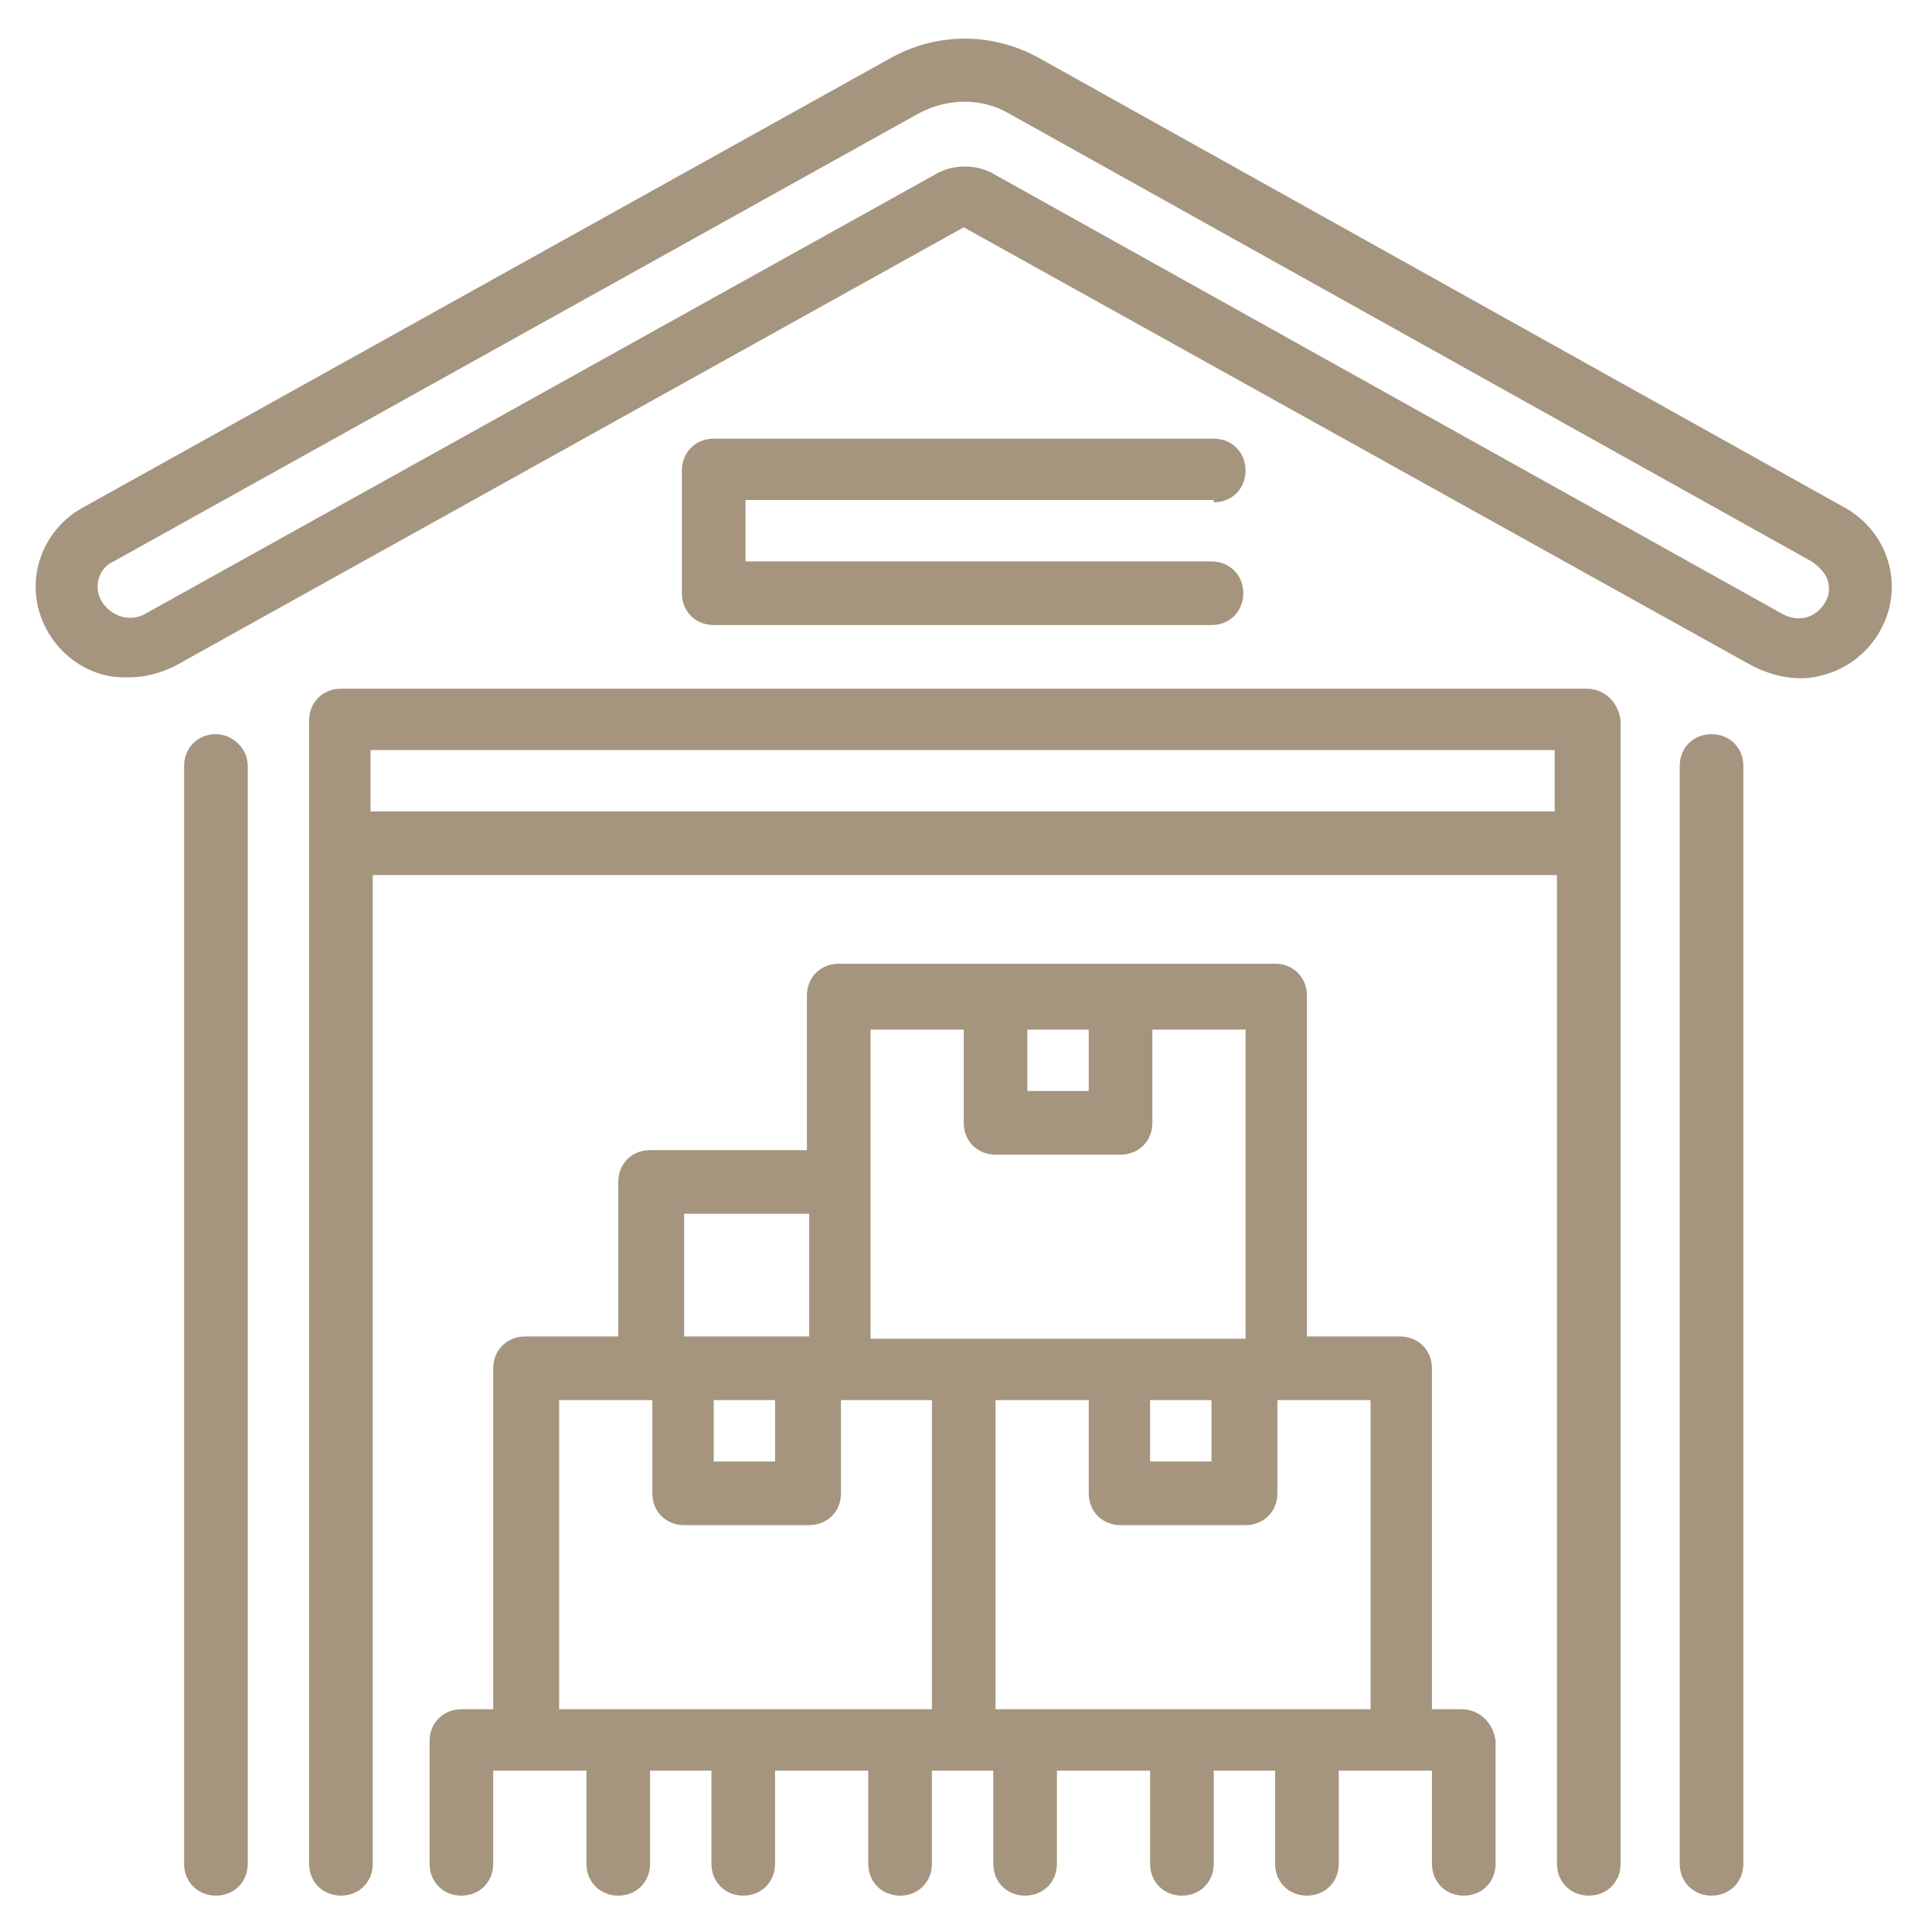
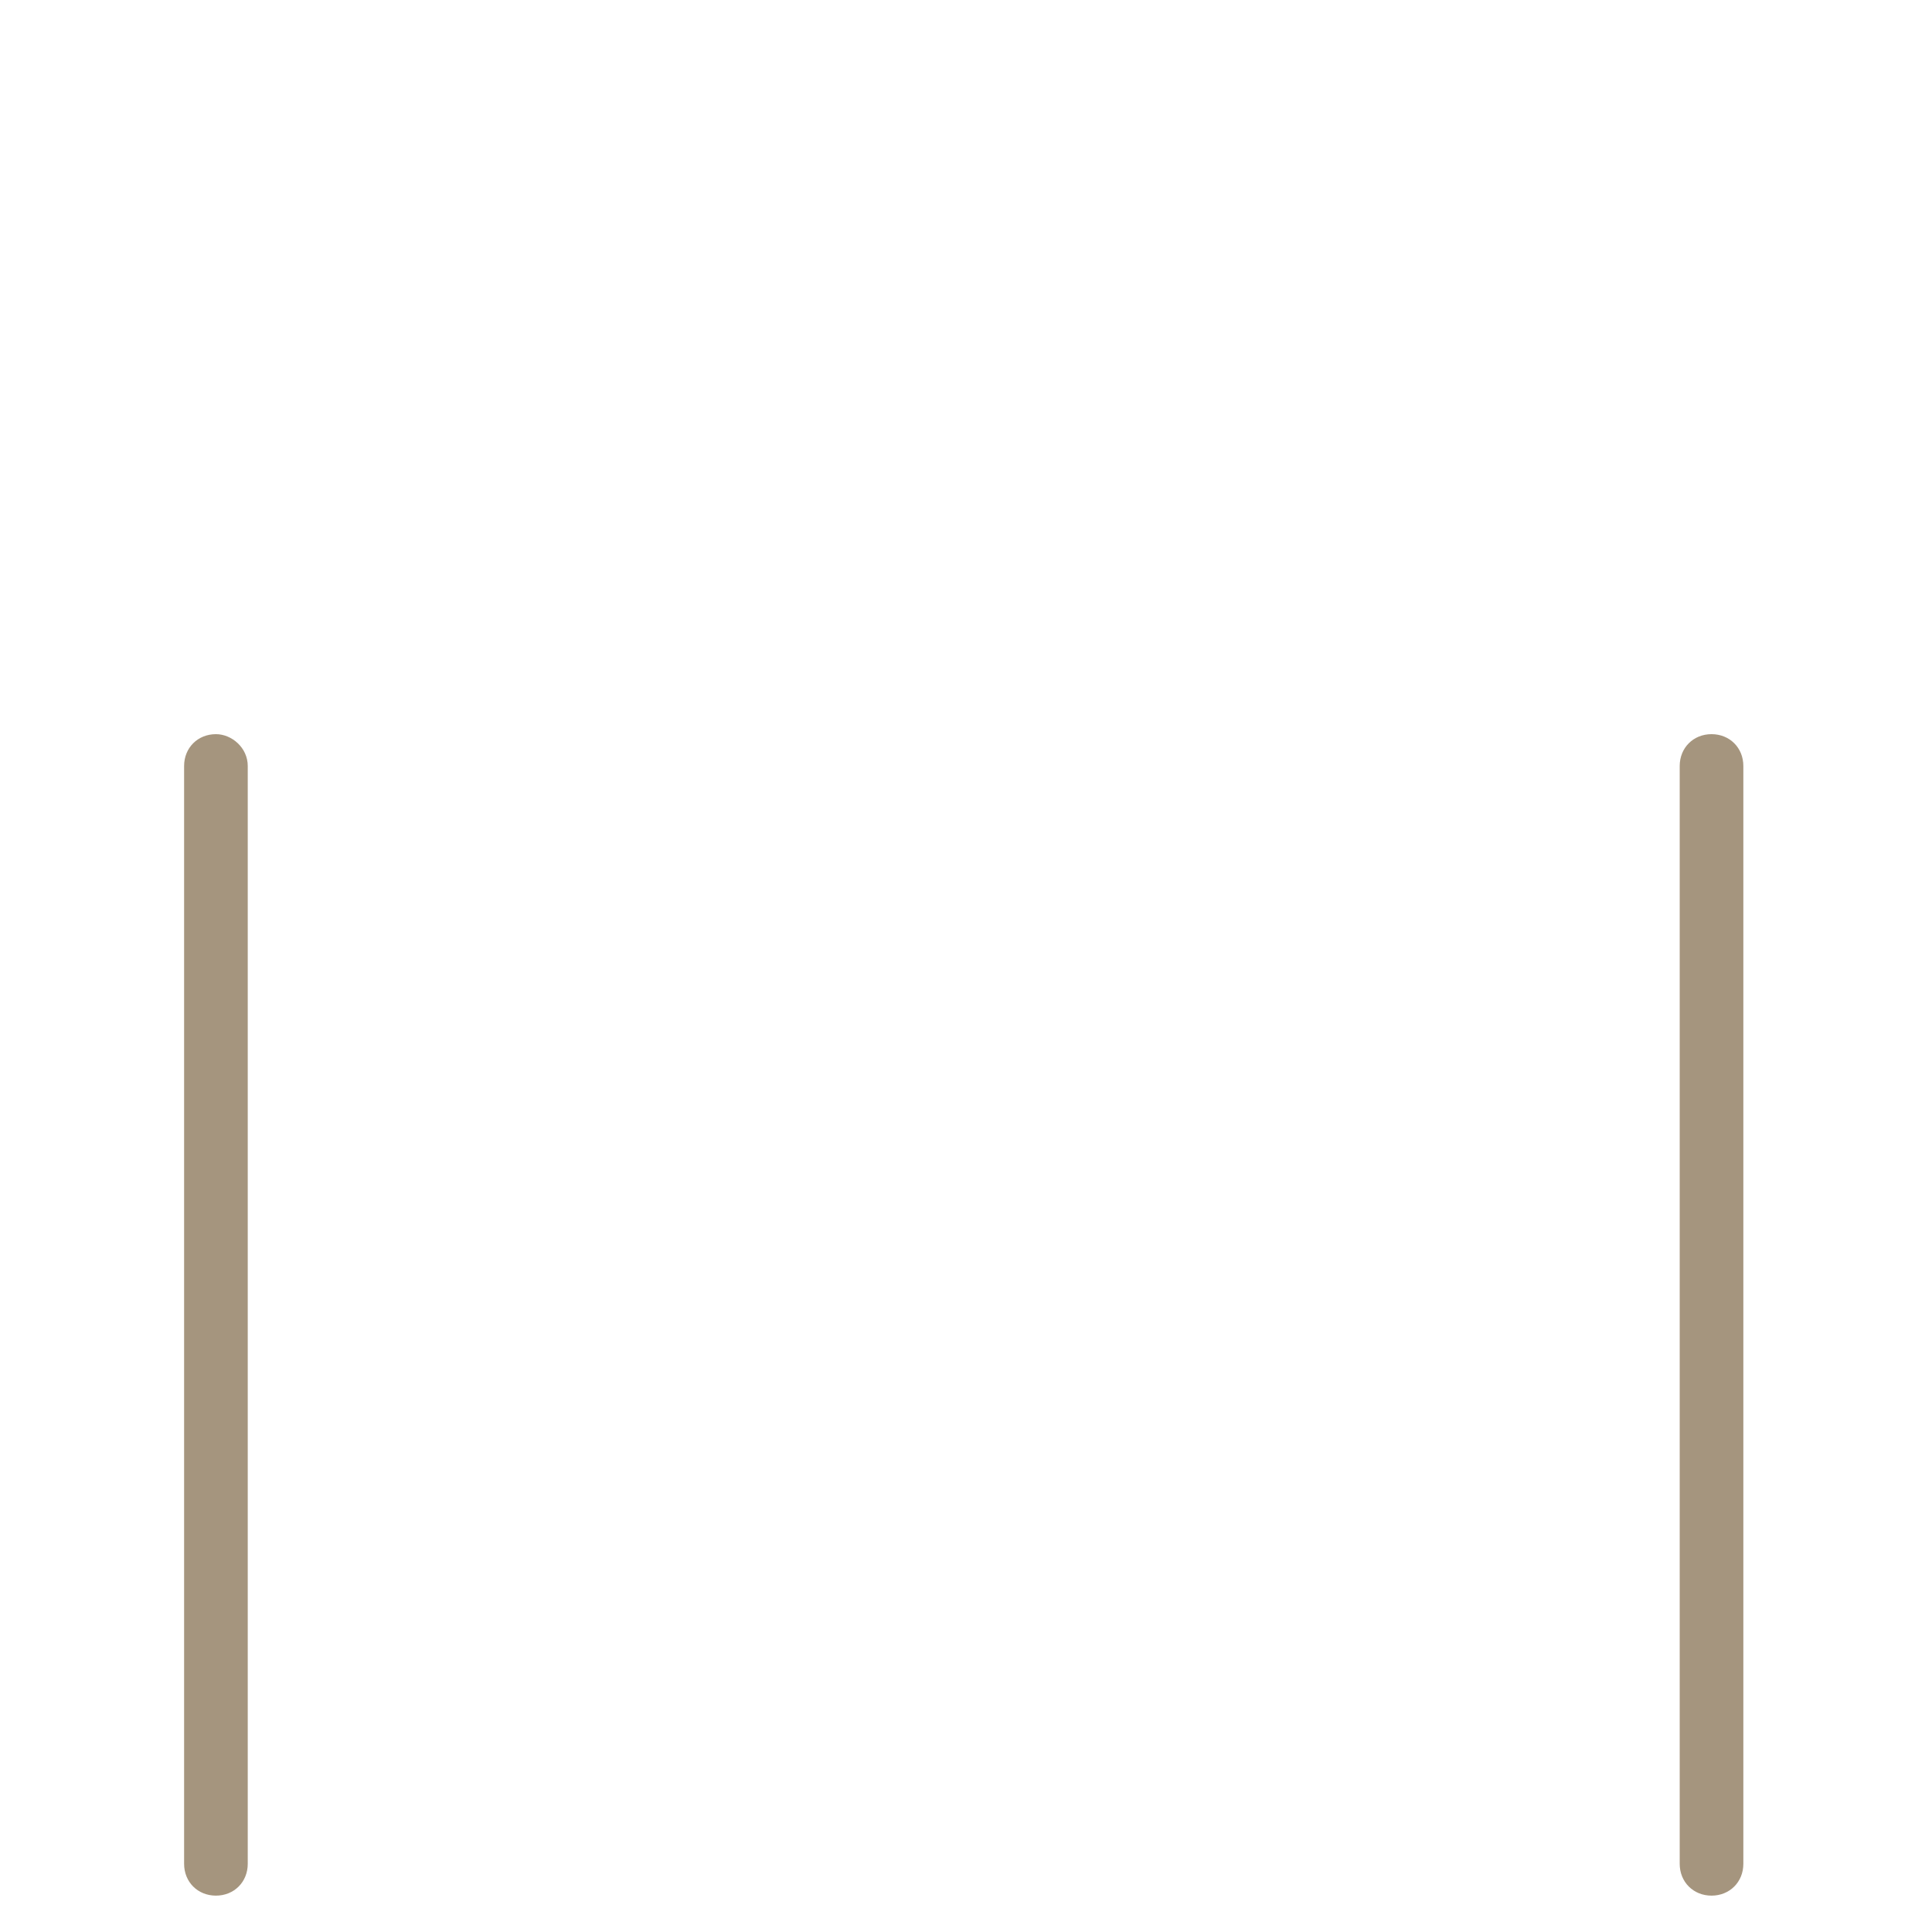
<svg xmlns="http://www.w3.org/2000/svg" version="1.1" id="Layer_1" x="0px" y="0px" viewBox="0 0 85 85" style="enable-background:new 0 0 85 85;" xml:space="preserve">
  <style type="text/css">
	.st0{fill:#A5957E;}
</style>
-   <path class="st0" d="M80.3,26.5c-0.4,0.7-1.2,0.9-1.9,0.5L43.8,7.7c-0.8-0.5-1.9-0.5-2.7,0L6.4,27c-0.7,0.4-1.5,0.1-1.9-0.5  C4.1,25.9,4.3,25,5,24.7L40.4,5c1.3-0.7,2.8-0.7,4,0l35.3,19.7c0.3,0.2,0.6,0.5,0.7,0.8C80.5,25.8,80.5,26.2,80.3,26.5 M81.1,22.3  L45.8,2.6c-2.1-1.2-4.6-1.2-6.7,0L3.7,22.3c-1.5,0.8-2.3,2.4-2.1,4c0.2,1.6,1.4,3,3,3.4c0.4,0.1,0.7,0.1,1.1,0.1  c0.7,0,1.4-0.2,2-0.5l34.7-19.3l34.7,19.3c1,0.5,2.1,0.7,3.1,0.4c1.6-0.4,2.8-1.8,3-3.4C83.4,24.7,82.6,23.1,81.1,22.3" />
  <path class="st0" d="M9.5,32.3c-0.8,0-1.4,0.6-1.4,1.4V82c0,0.8,0.6,1.4,1.4,1.4c0.8,0,1.4-0.6,1.4-1.4V33.7  C10.9,32.9,10.2,32.3,9.5,32.3" />
  <path class="st0" d="M75.3,32.3c-0.8,0-1.4,0.6-1.4,1.4V82c0,0.8,0.6,1.4,1.4,1.4c0.8,0,1.4-0.6,1.4-1.4V33.7  C76.7,32.9,76.1,32.3,75.3,32.3" />
-   <path class="st0" d="M16.3,33h52.1v2.7H16.3V33z M69.8,30.3H15c-0.8,0-1.4,0.6-1.4,1.4V82c0,0.8,0.6,1.4,1.4,1.4  c0.8,0,1.4-0.6,1.4-1.4V38.5h52.1V82c0,0.8,0.6,1.4,1.4,1.4c0.8,0,1.4-0.6,1.4-1.4V31.7C71.2,30.9,70.6,30.3,69.8,30.3" />
-   <path class="st0" d="M53.4,22.1c0.8,0,1.4-0.6,1.4-1.4c0-0.8-0.6-1.4-1.4-1.4H31.4c-0.8,0-1.4,0.6-1.4,1.4v5.4  c0,0.8,0.6,1.4,1.4,1.4h21.9c0.8,0,1.4-0.6,1.4-1.4c0-0.8-0.6-1.4-1.4-1.4H32.8v-2.7H53.4z" />
-   <path class="st0" d="M43.8,75.2V61.6h4.1v4.1c0,0.8,0.6,1.4,1.4,1.4h5.5c0.8,0,1.4-0.6,1.4-1.4v-4.1h4.1v13.6H43.8z M24.6,75.2V61.6  h4.1v4.1c0,0.8,0.6,1.4,1.4,1.4h5.5c0.8,0,1.4-0.6,1.4-1.4v-4.1H41v13.6H24.6z M30.1,53.4h5.5v5.4h-5.5V53.4z M31.4,61.6h2.7v2.7  h-2.7V61.6z M38.3,45.3h4.1v4.1c0,0.8,0.6,1.4,1.4,1.4h5.5c0.8,0,1.4-0.6,1.4-1.4v-4.1h4.1v13.6H38.3V45.3z M47.9,48h-2.7v-2.7h2.7  V48z M50.6,61.6h2.7v2.7h-2.7V61.6z M64.3,75.2H63v-15c0-0.8-0.6-1.4-1.4-1.4h-4.1v-15c0-0.8-0.6-1.4-1.4-1.4H36.9  c-0.8,0-1.4,0.6-1.4,1.4v6.8h-6.9c-0.8,0-1.4,0.6-1.4,1.4v6.8h-4.1c-0.8,0-1.4,0.6-1.4,1.4v15h-1.4c-0.8,0-1.4,0.6-1.4,1.4V82  c0,0.8,0.6,1.4,1.4,1.4c0.8,0,1.4-0.6,1.4-1.4v-4.1h4.1V82c0,0.8,0.6,1.4,1.4,1.4c0.8,0,1.4-0.6,1.4-1.4v-4.1h2.7V82  c0,0.8,0.6,1.4,1.4,1.4s1.4-0.6,1.4-1.4v-4.1h4.1V82c0,0.8,0.6,1.4,1.4,1.4c0.8,0,1.4-0.6,1.4-1.4v-4.1h2.7V82  c0,0.8,0.6,1.4,1.4,1.4c0.8,0,1.4-0.6,1.4-1.4v-4.1h4.1V82c0,0.8,0.6,1.4,1.4,1.4c0.8,0,1.4-0.6,1.4-1.4v-4.1h2.7V82  c0,0.8,0.6,1.4,1.4,1.4s1.4-0.6,1.4-1.4v-4.1H63V82c0,0.8,0.6,1.4,1.4,1.4c0.8,0,1.4-0.6,1.4-1.4v-5.4  C65.7,75.8,65.1,75.2,64.3,75.2" />
</svg>